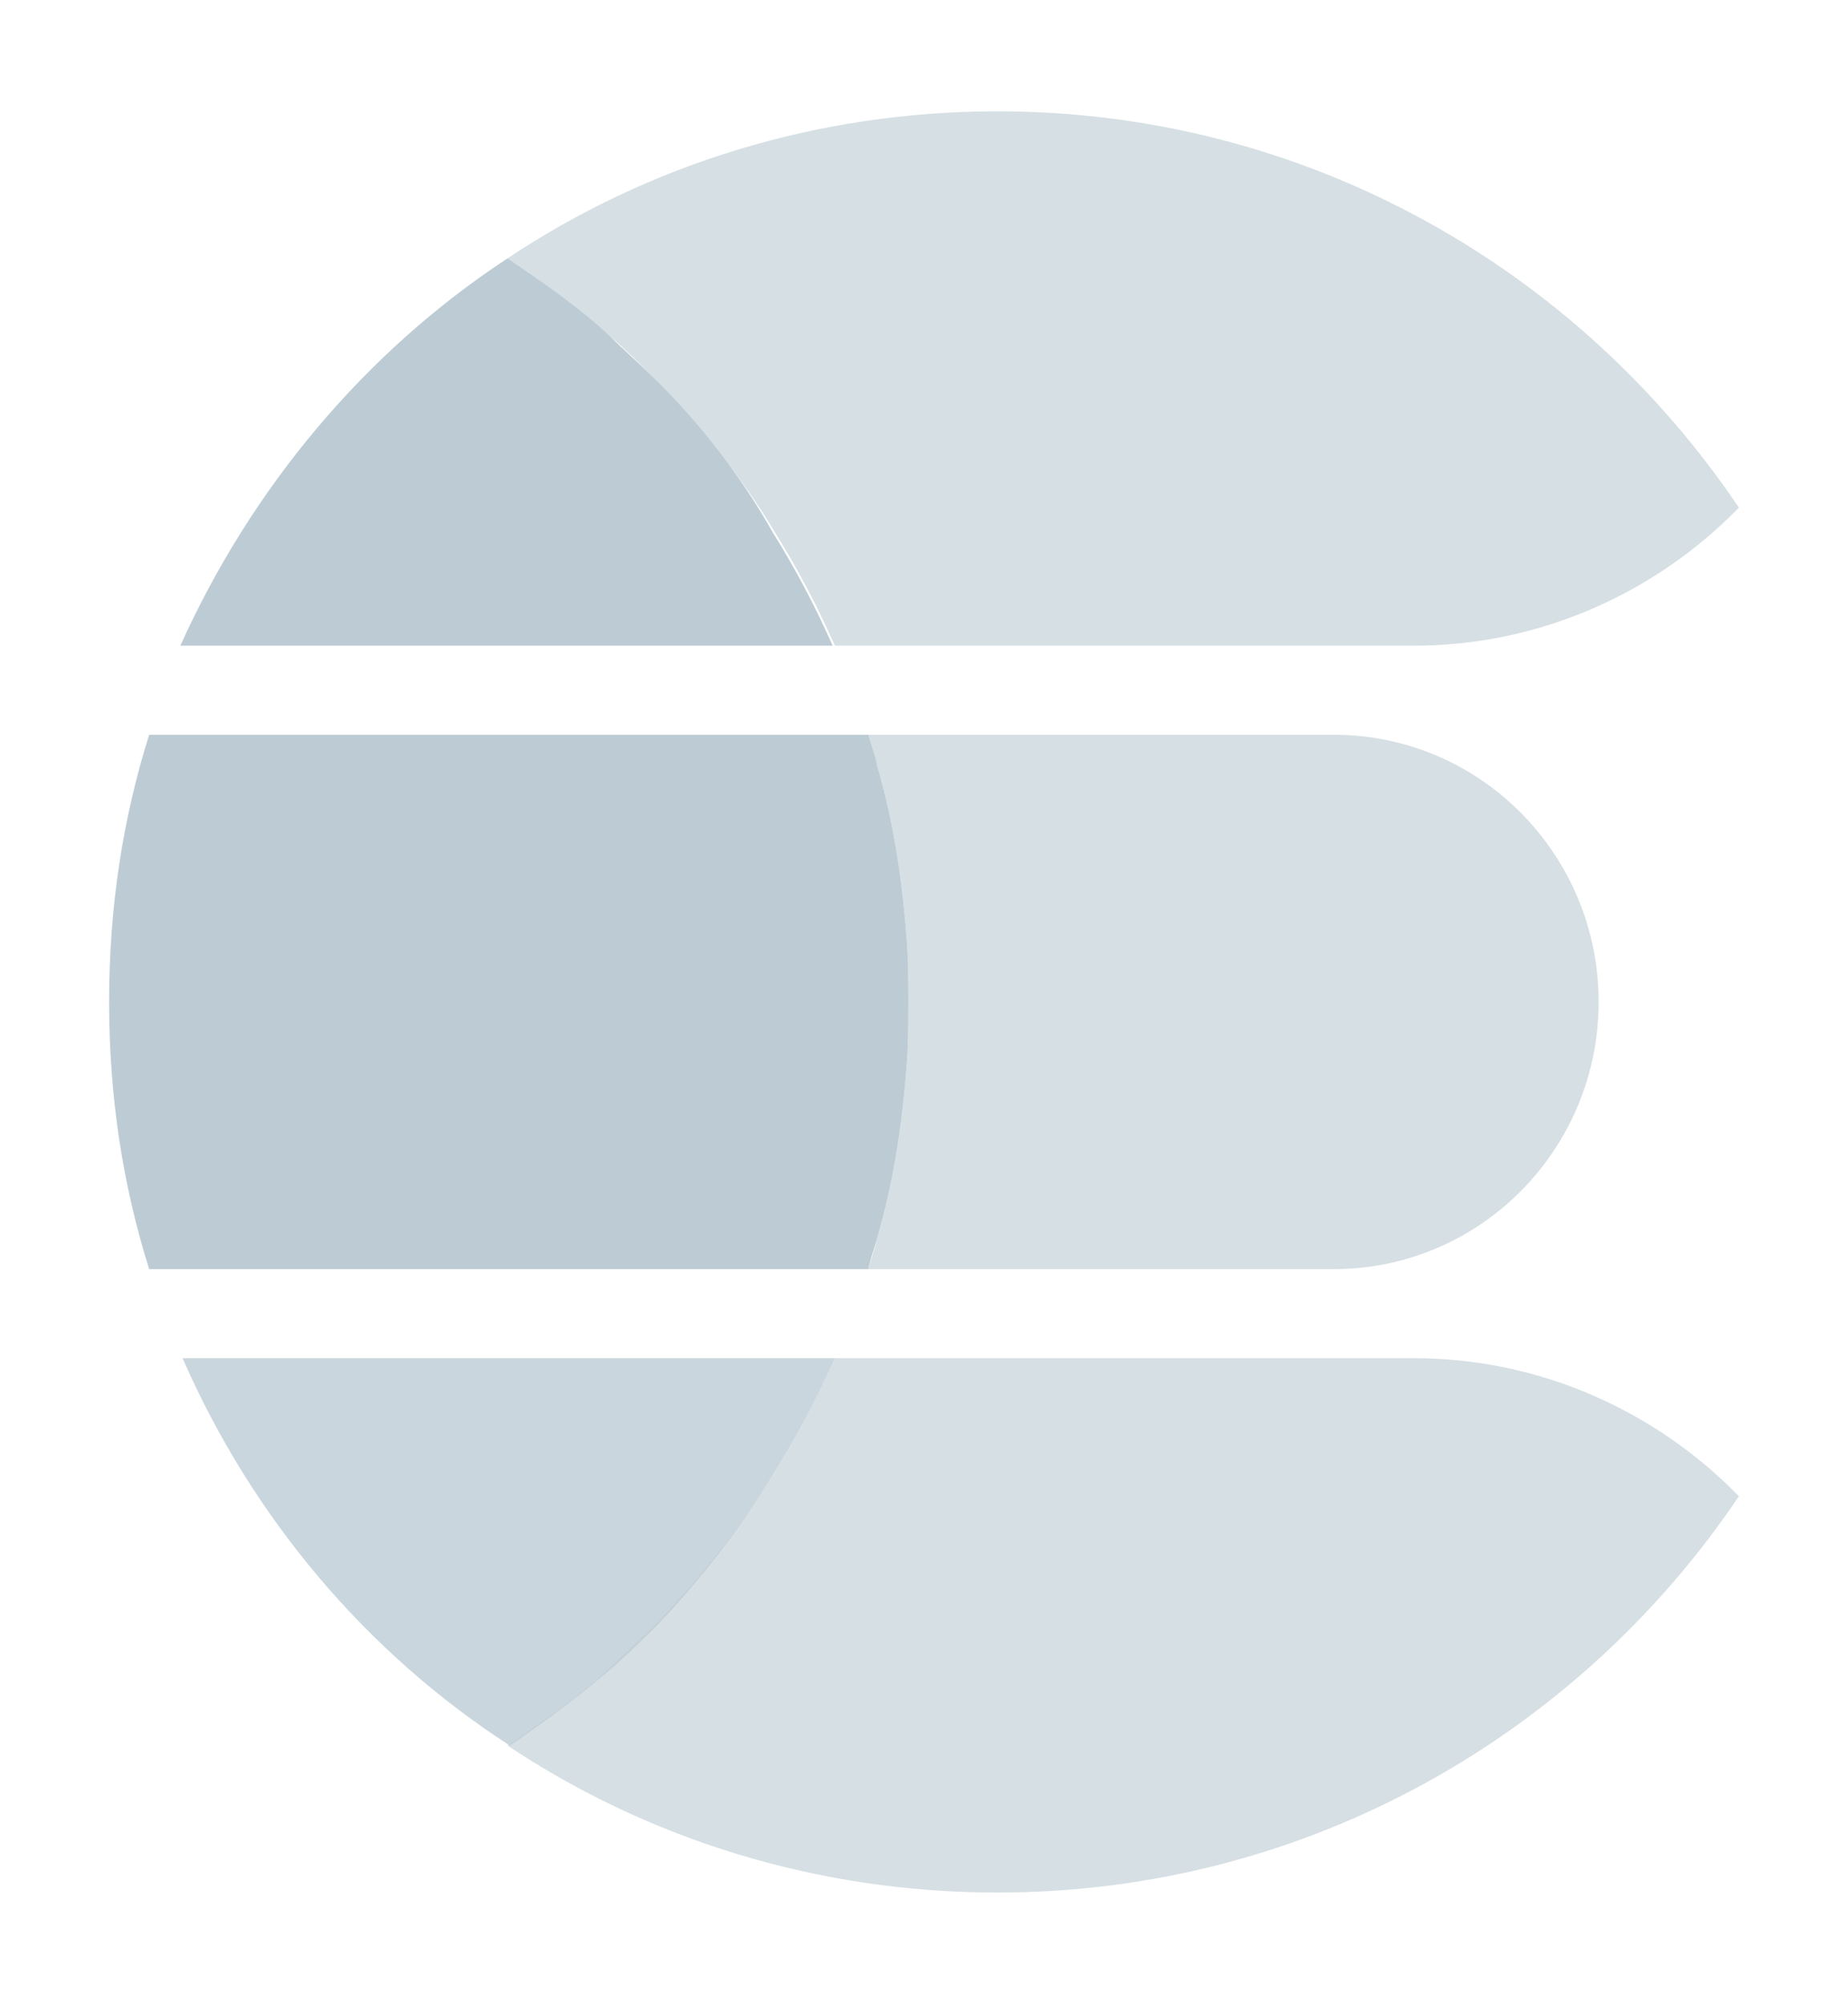
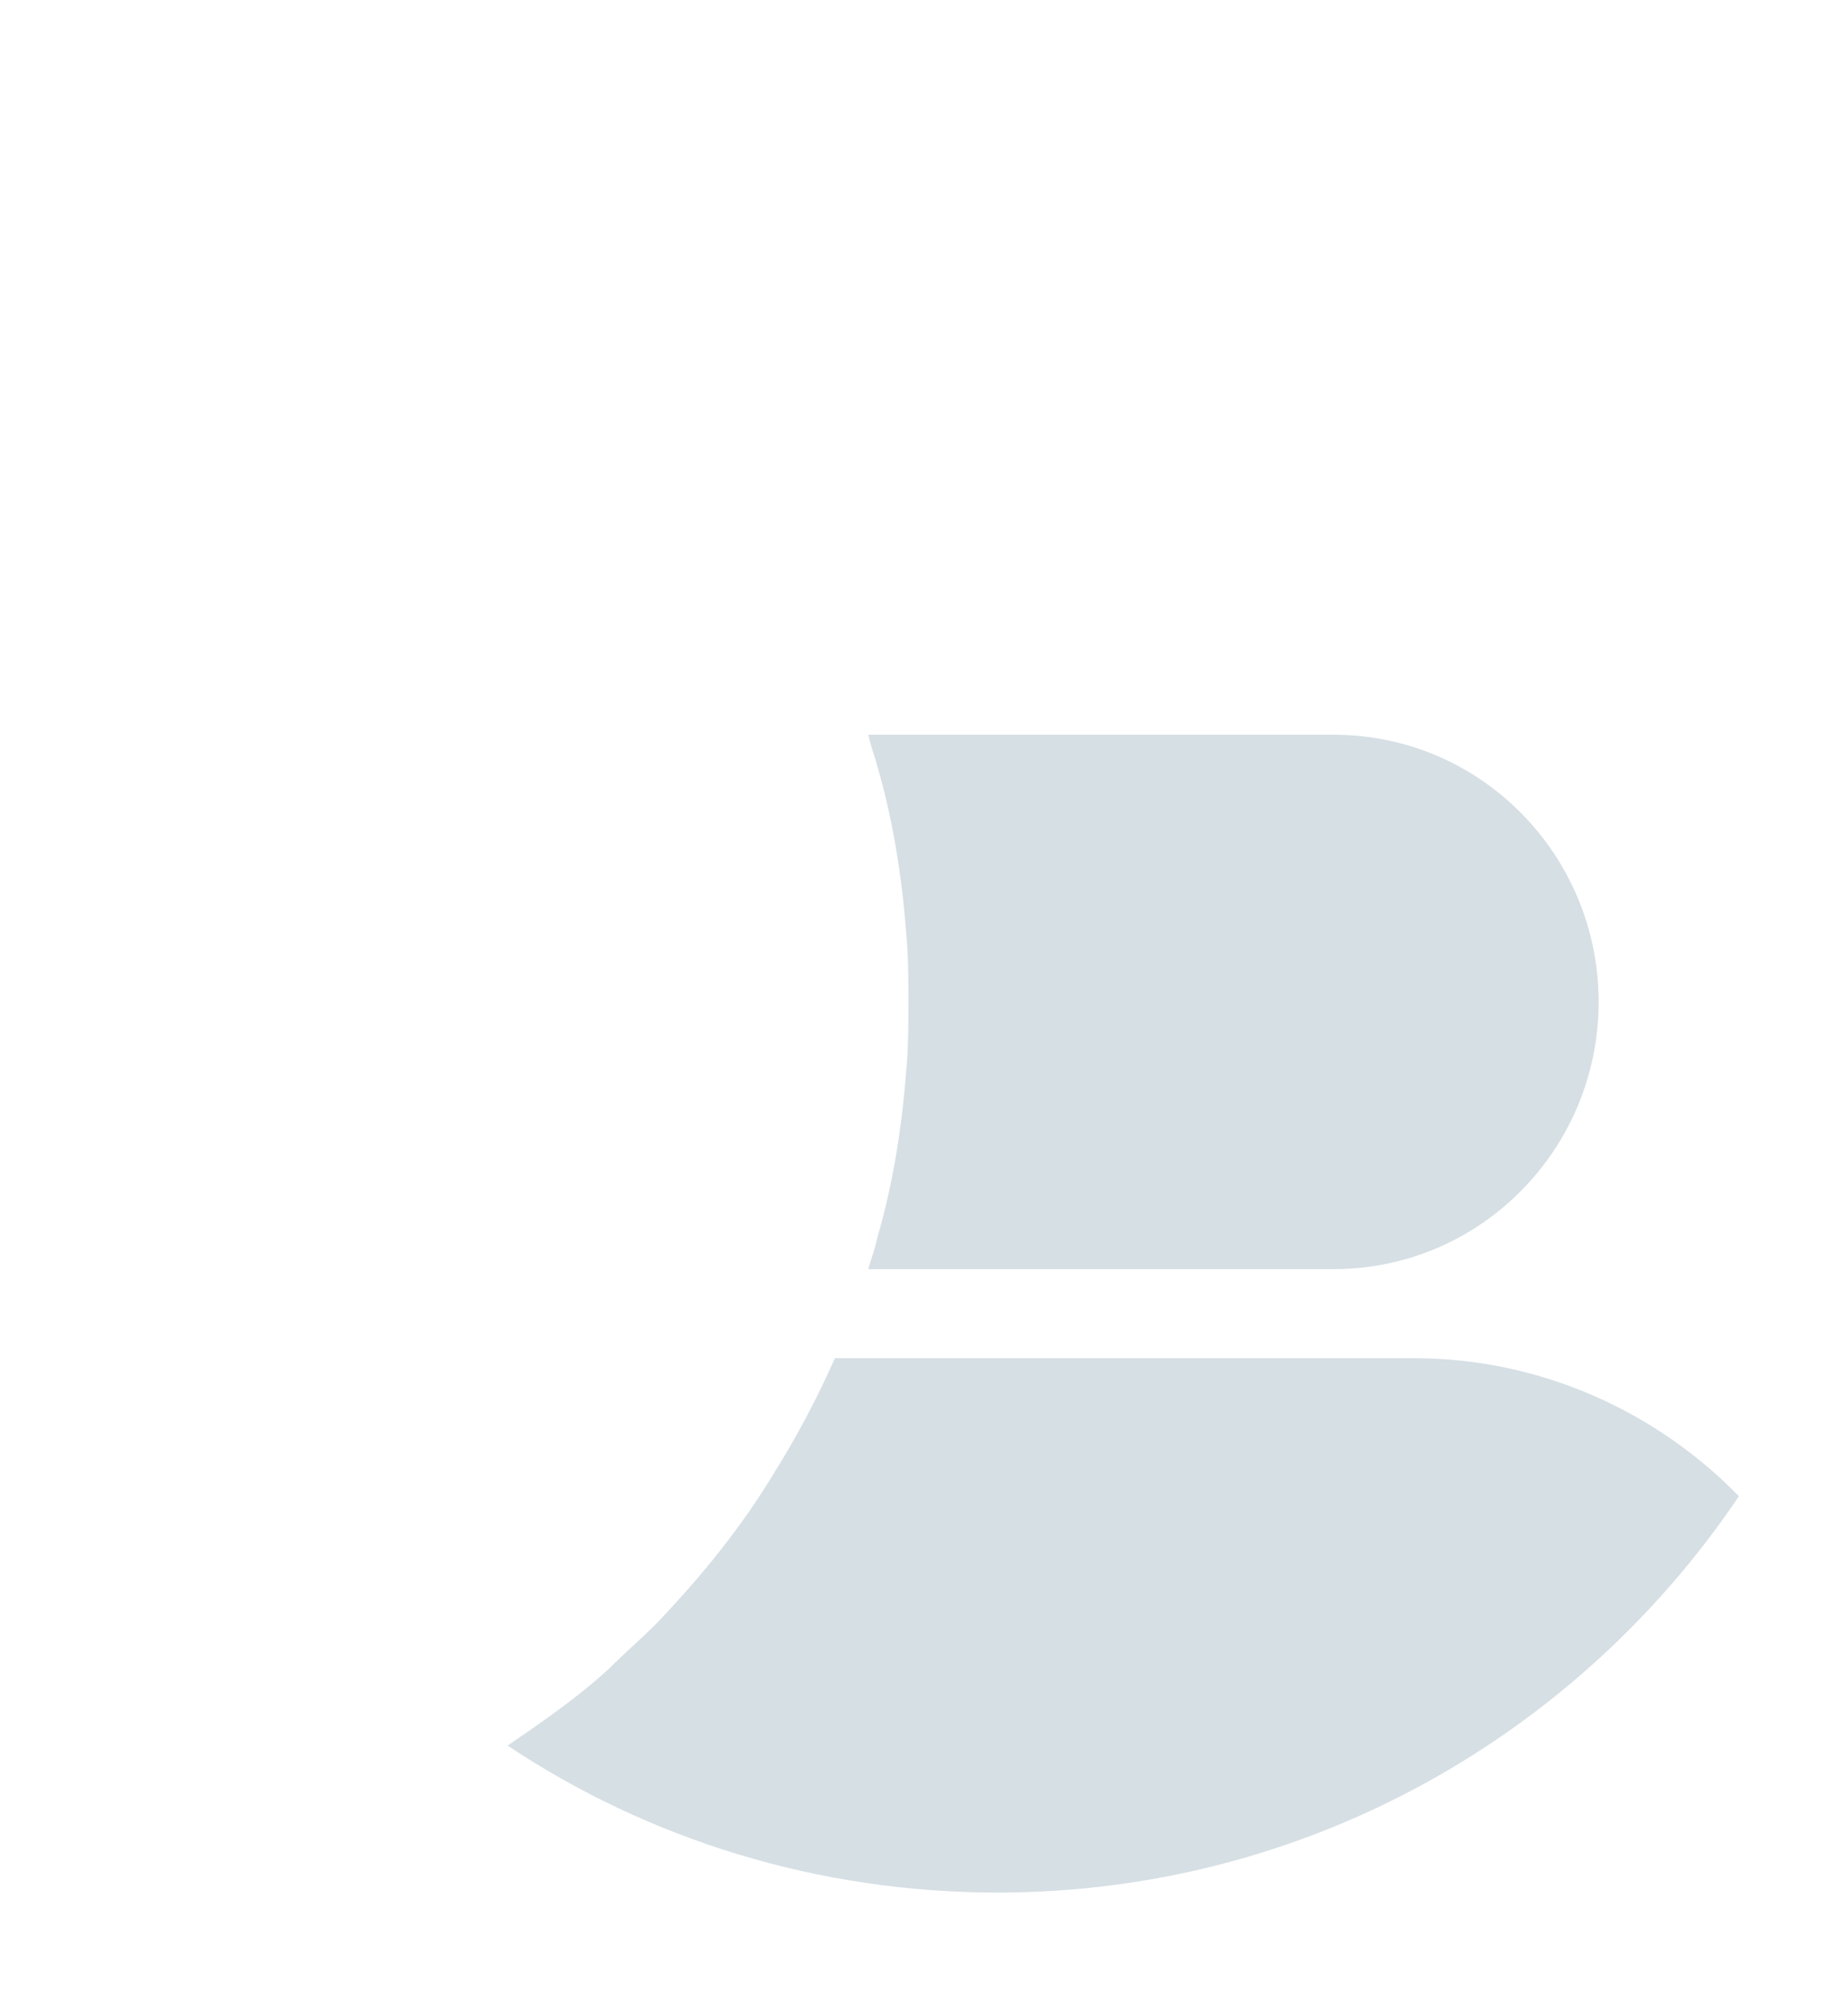
<svg xmlns="http://www.w3.org/2000/svg" version="1.1" id="Layer_1" x="0px" y="0px" viewBox="0 0 83 90" style="enable-background:new 0 0 83 90;" xml:space="preserve">
  <style type="text/css">
	.st0{opacity:0.61;fill:#BDCCD4;}
	.st1{fill:#BDCCD4;}
	.st2{opacity:0.8;fill:#BDCCD4;}
</style>
  <g>
    <path class="st0" d="M59.9,33H39c0.1,0.5,0.3,1,0.4,1.4c0.7,2.4,1.1,4.9,1.3,7.5c0.1,1,0.1,2.1,0.1,3.1s0,2.1-0.1,3.1   c-0.2,2.6-0.6,5.1-1.3,7.5c-0.1,0.5-0.3,1-0.4,1.4h20.9c6.6,0,11.9-5.4,11.9-12S66.5,33,59.9,33z" />
-     <path class="st1" d="M40.7,48.1c0.1-1,0.1-2.1,0.1-3.1s0-2.1-0.1-3.1c-0.2-2.6-0.6-5.1-1.3-7.5c-0.1-0.5-0.3-1-0.4-1.4H6.7   c-1.2,3.8-1.8,7.8-1.8,12c0,4.2,0.6,8.2,1.8,12H39c0.1-0.5,0.3-1,0.4-1.4C40.1,53.2,40.5,50.7,40.7,48.1z" />
    <path class="st0" d="M63.5,61h-26c-0.8,1.8-1.7,3.5-2.7,5.1c-1.5,2.5-3.3,4.7-5.3,6.8c-0.7,0.7-1.4,1.3-2.1,2   c-1.4,1.3-3,2.4-4.6,3.5c6.3,4.2,13.9,6.6,22,6.6c13.9,0,26.1-7.1,33.3-17.8C74.4,63.4,69.2,61,63.5,61L63.5,61z" />
-     <path class="st2" d="M34.8,66.1c1-1.6,1.9-3.3,2.7-5.1H8.2c3.1,7.1,8.2,13.2,14.7,17.4c1.6-1.1,3.1-2.2,4.6-3.5   c0.7-0.6,1.4-1.3,2.1-2C31.5,70.9,33.3,68.6,34.8,66.1L34.8,66.1z" />
-     <path class="st1" d="M29.5,17.1c-0.7-0.7-1.4-1.3-2.1-2c-1.4-1.3-3-2.4-4.6-3.5C16.4,15.8,11.3,21.9,8.1,29h29.3   c-0.8-1.8-1.7-3.5-2.7-5.1C33.3,21.4,31.5,19.1,29.5,17.1z" />
-     <path class="st0" d="M44.8,5c-8.1,0-15.7,2.4-22,6.6c1.6,1.1,3.1,2.2,4.6,3.5c0.7,0.6,1.4,1.3,2.1,2c2,2.1,3.8,4.3,5.3,6.8   c1,1.6,1.9,3.3,2.7,5.1h26c5.7,0,10.9-2.4,14.6-6.2C70.9,12.1,58.7,5,44.8,5z" />
  </g>
</svg>